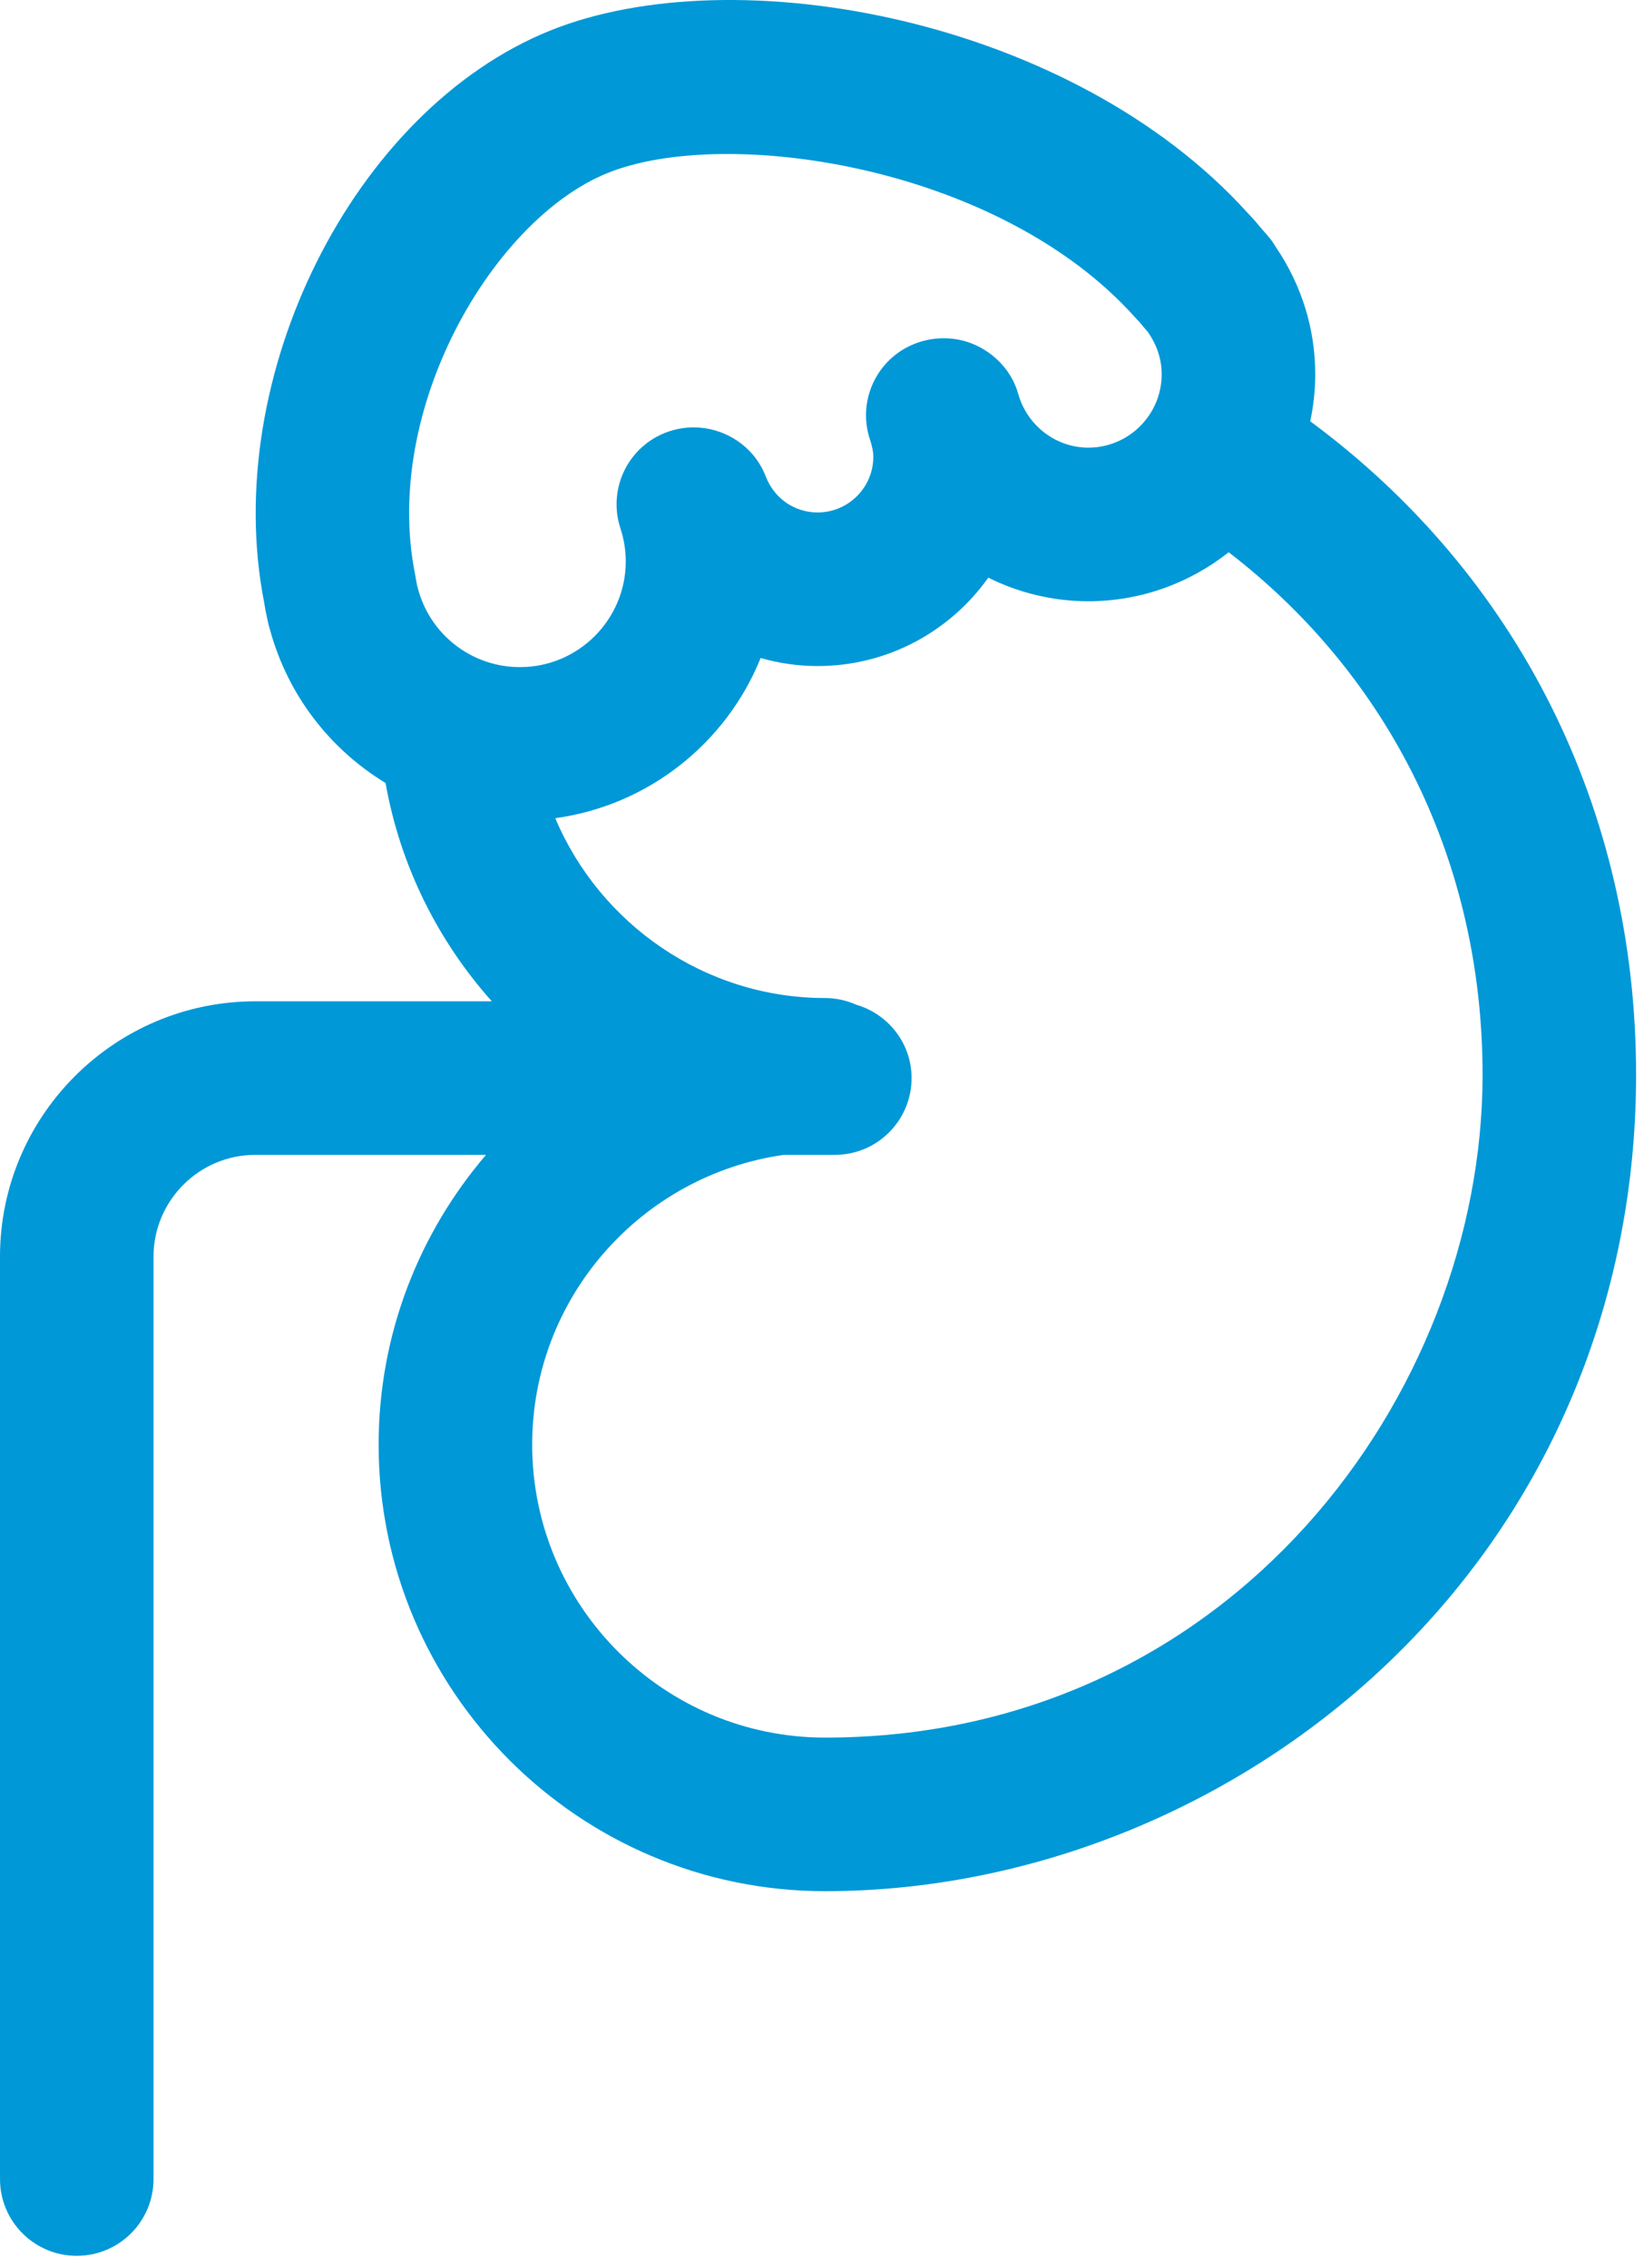
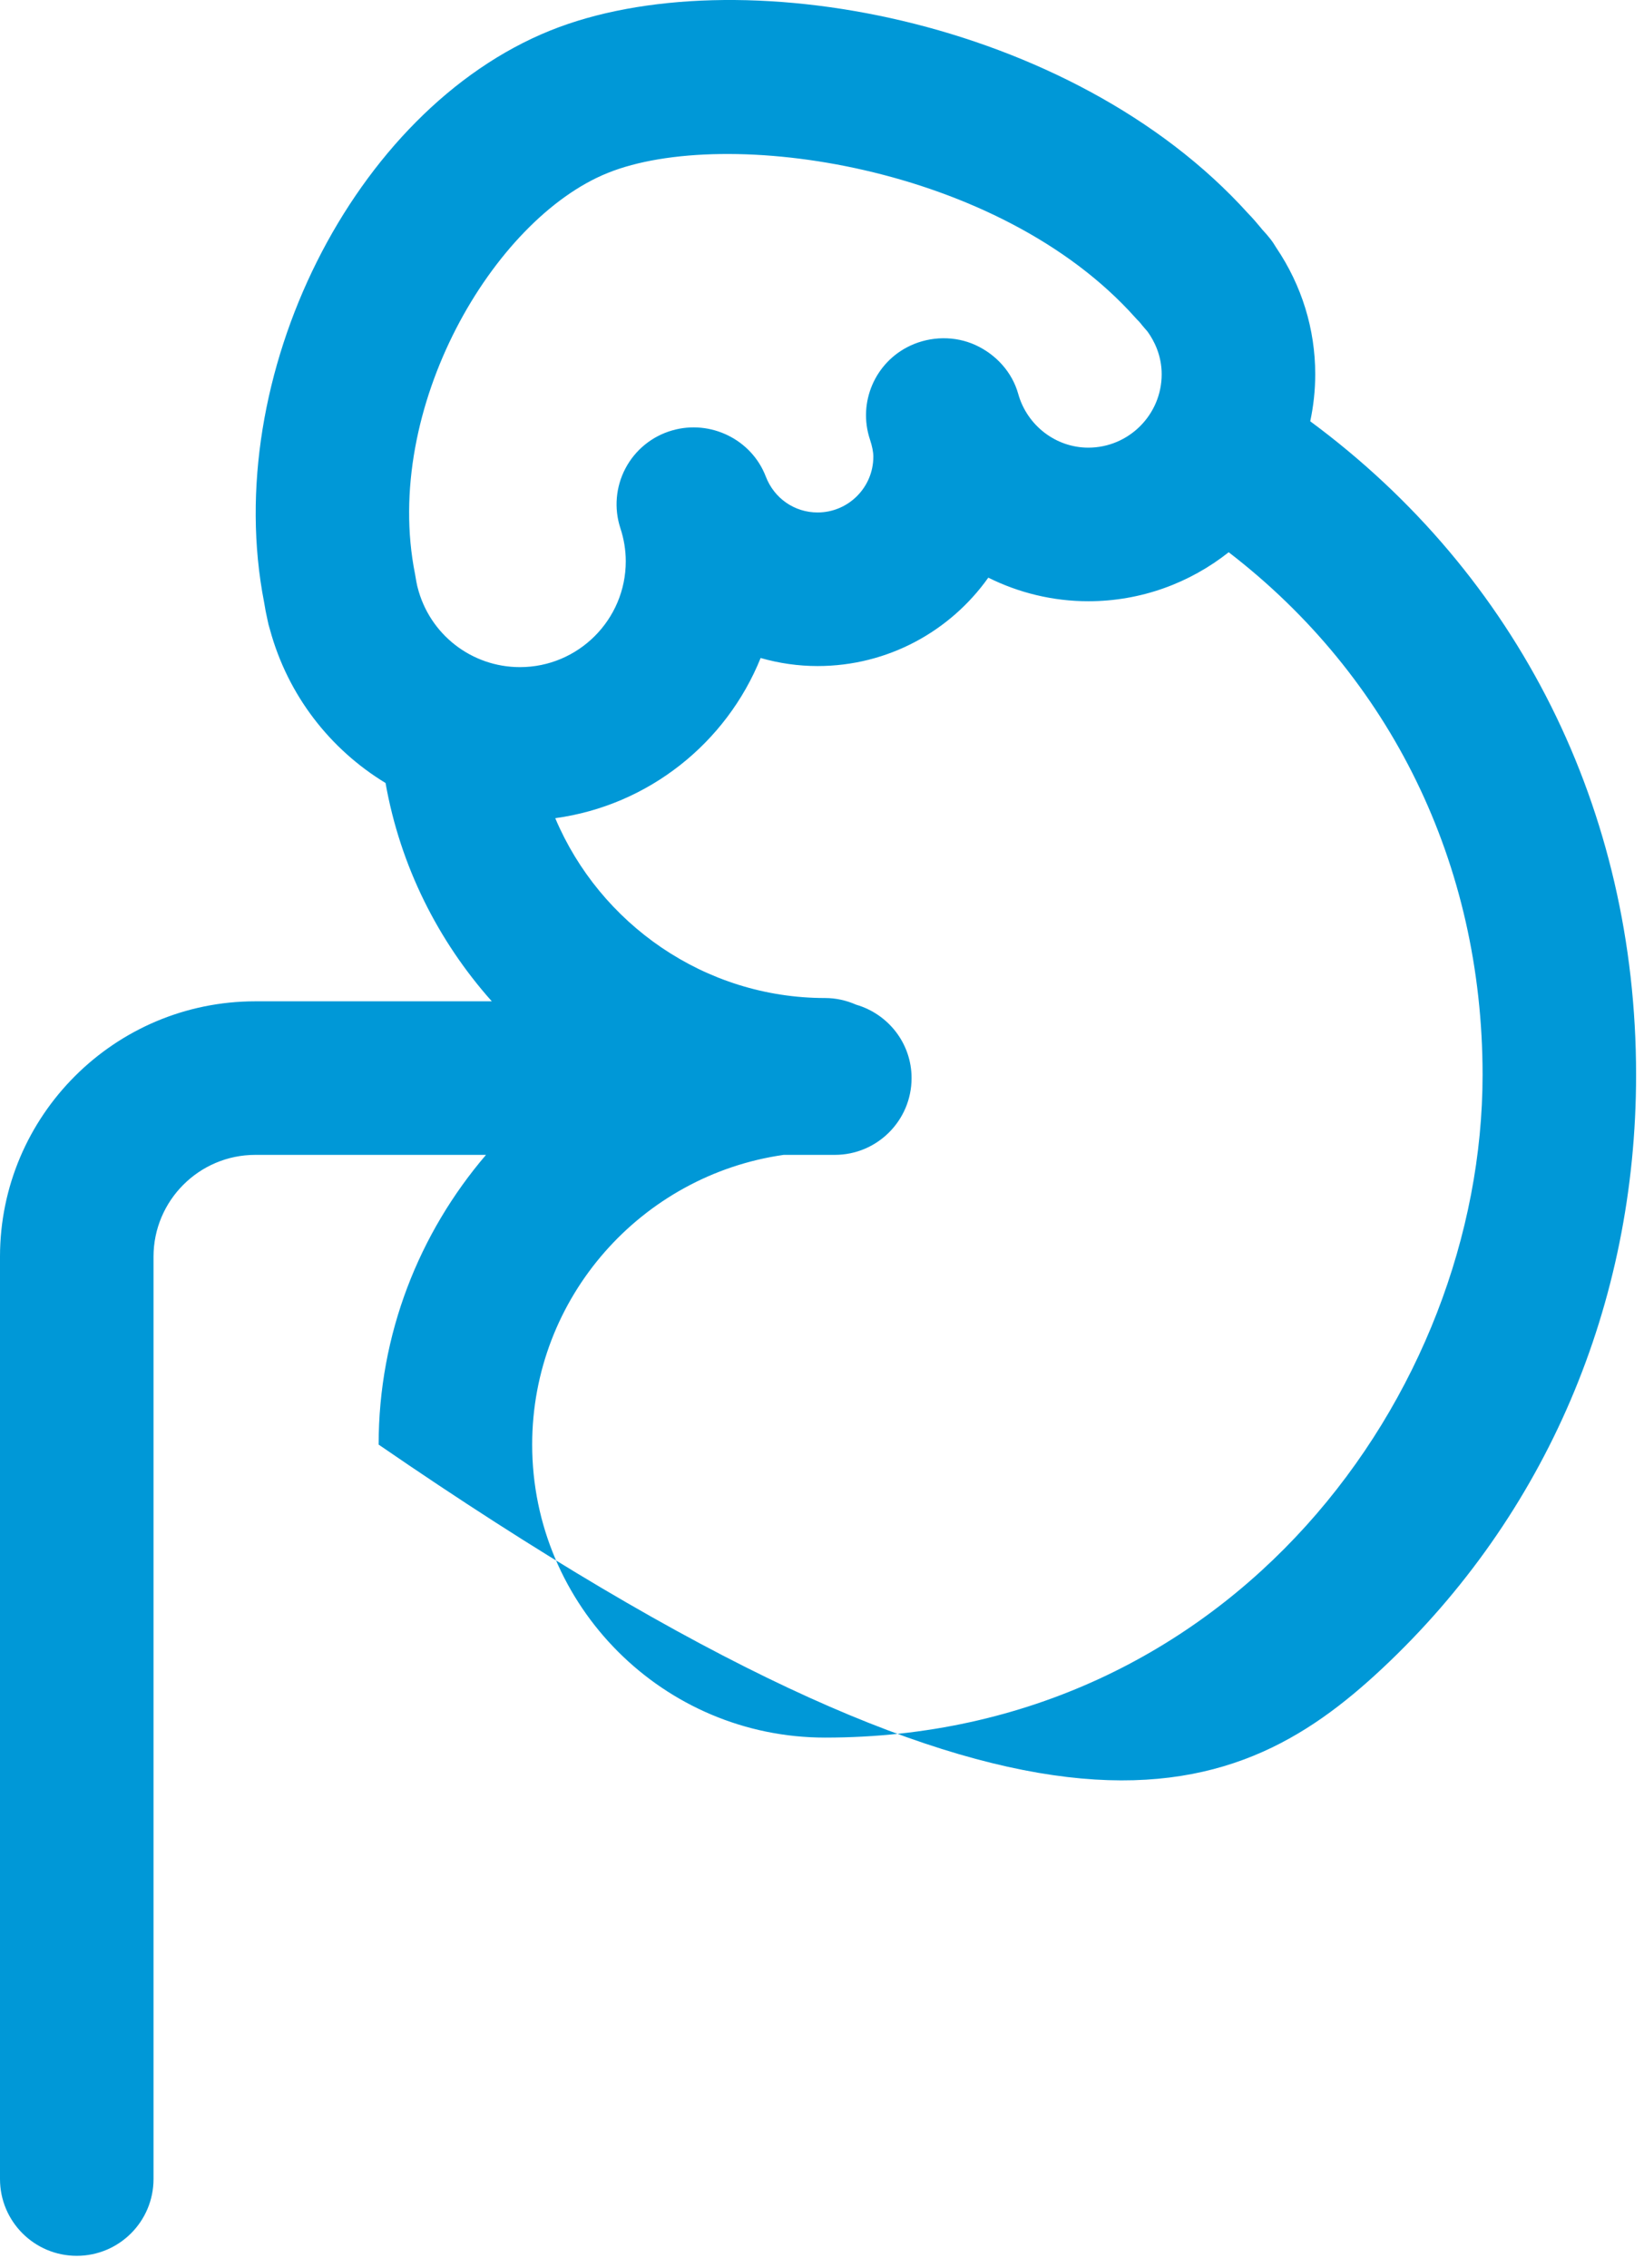
<svg xmlns="http://www.w3.org/2000/svg" width="58px" height="80px" viewBox="0 0 58 80" version="1.1">
  <title>icon_nebenniere-ksw</title>
  <g id="01-Library-(OK)" stroke="none" stroke-width="1" fill="none" fill-rule="evenodd">
    <g id="KSW_Library_Atoms_03_Update_20211026" transform="translate(-1149, -3140)" fill="#0098D7">
      <g id="icon_nebenniere-ksw" transform="translate(1149, 3140)">
-         <path d="M29.109,61.286 C23.411,61.286 18.775,56.65 18.775,50.952 C18.775,45.75 22.641,41.447 27.648,40.733 L29.451,40.733 C30.947,40.733 32.16,39.521 32.16,38.025 C32.16,36.792 31.331,35.763 30.202,35.435 C29.867,35.288 29.5,35.201 29.109,35.201 C24.866,35.201 21.165,32.588 19.589,28.858 C22.885,28.407 25.629,26.199 26.835,23.208 C27.48,23.393 28.155,23.492 28.844,23.492 C31.327,23.492 33.528,22.26 34.867,20.374 C35.941,20.909 37.144,21.206 38.395,21.206 C40.265,21.206 41.983,20.557 43.348,19.478 C49.062,23.872 52.305,30.468 52.305,37.909 C52.305,49.152 43.436,61.286 29.109,61.286 M21.436,6.102 C25.595,4.421 35.246,5.823 40.05,11.199 C40.096,11.252 40.13,11.287 40.18,11.336 C40.221,11.378 40.256,11.425 40.294,11.472 L40.362,11.553 C40.403,11.603 40.446,11.652 40.485,11.695 C40.714,12.013 40.984,12.529 40.984,13.2 C40.984,14.628 39.822,15.789 38.395,15.789 C37.251,15.789 36.235,15.009 35.922,13.891 C35.707,13.124 35.14,12.503 34.416,12.171 C33.692,11.839 32.833,11.855 32.112,12.193 C30.869,12.776 30.259,14.196 30.691,15.499 C30.771,15.741 30.811,15.939 30.811,16.108 C30.811,17.193 29.928,18.075 28.844,18.075 C28.03,18.075 27.313,17.578 27.017,16.808 C26.515,15.497 25.061,14.792 23.716,15.181 C23.008,15.383 22.413,15.865 22.068,16.516 C21.723,17.168 21.658,17.931 21.887,18.63 C22.013,19.013 22.077,19.405 22.077,19.798 C22.077,21.856 20.402,23.53 18.344,23.53 C16.634,23.53 15.148,22.371 14.731,20.71 C14.728,20.697 14.725,20.684 14.721,20.672 C14.698,20.573 14.68,20.473 14.664,20.372 C14.657,20.33 14.65,20.288 14.642,20.246 C13.476,14.401 17.406,7.728 21.436,6.102 M46.225,14.859 C46.339,14.324 46.401,13.768 46.401,13.2 C46.401,11.607 45.926,10.068 45.025,8.735 C44.961,8.626 44.89,8.519 44.81,8.418 C44.728,8.314 44.64,8.213 44.535,8.1 L44.481,8.034 C44.337,7.86 44.191,7.689 44.033,7.528 C37.827,0.648 25.935,-1.555 19.408,1.079 C12.469,3.88 7.766,13.291 9.318,21.244 C9.35,21.445 9.387,21.646 9.436,21.858 C9.447,21.917 9.461,21.979 9.473,22.028 C9.488,22.087 9.505,22.145 9.523,22.203 C10.155,24.527 11.648,26.43 13.602,27.617 C14.121,30.544 15.453,33.188 17.351,35.317 L9.007,35.317 C4.041,35.317 -0,39.358 -0,44.324 L-0,76.856 C-0,78.352 1.212,79.564 2.708,79.564 C4.204,79.564 5.416,78.352 5.416,76.856 L5.416,44.324 C5.416,42.344 7.027,40.733 9.007,40.733 L17.146,40.733 C14.79,43.488 13.358,47.053 13.358,50.952 C13.358,59.637 20.424,66.703 29.109,66.703 C36.272,66.703 43.437,63.838 48.77,58.843 C54.542,53.437 57.721,46.002 57.721,37.909 C57.721,28.555 53.556,20.275 46.225,14.859" id="Fill-1" />
+         <path d="M29.109,61.286 C23.411,61.286 18.775,56.65 18.775,50.952 C18.775,45.75 22.641,41.447 27.648,40.733 L29.451,40.733 C30.947,40.733 32.16,39.521 32.16,38.025 C32.16,36.792 31.331,35.763 30.202,35.435 C29.867,35.288 29.5,35.201 29.109,35.201 C24.866,35.201 21.165,32.588 19.589,28.858 C22.885,28.407 25.629,26.199 26.835,23.208 C27.48,23.393 28.155,23.492 28.844,23.492 C31.327,23.492 33.528,22.26 34.867,20.374 C35.941,20.909 37.144,21.206 38.395,21.206 C40.265,21.206 41.983,20.557 43.348,19.478 C49.062,23.872 52.305,30.468 52.305,37.909 C52.305,49.152 43.436,61.286 29.109,61.286 M21.436,6.102 C25.595,4.421 35.246,5.823 40.05,11.199 C40.096,11.252 40.13,11.287 40.18,11.336 C40.221,11.378 40.256,11.425 40.294,11.472 L40.362,11.553 C40.403,11.603 40.446,11.652 40.485,11.695 C40.714,12.013 40.984,12.529 40.984,13.2 C40.984,14.628 39.822,15.789 38.395,15.789 C37.251,15.789 36.235,15.009 35.922,13.891 C35.707,13.124 35.14,12.503 34.416,12.171 C33.692,11.839 32.833,11.855 32.112,12.193 C30.869,12.776 30.259,14.196 30.691,15.499 C30.771,15.741 30.811,15.939 30.811,16.108 C30.811,17.193 29.928,18.075 28.844,18.075 C28.03,18.075 27.313,17.578 27.017,16.808 C26.515,15.497 25.061,14.792 23.716,15.181 C23.008,15.383 22.413,15.865 22.068,16.516 C21.723,17.168 21.658,17.931 21.887,18.63 C22.013,19.013 22.077,19.405 22.077,19.798 C22.077,21.856 20.402,23.53 18.344,23.53 C16.634,23.53 15.148,22.371 14.731,20.71 C14.728,20.697 14.725,20.684 14.721,20.672 C14.698,20.573 14.68,20.473 14.664,20.372 C14.657,20.33 14.65,20.288 14.642,20.246 C13.476,14.401 17.406,7.728 21.436,6.102 M46.225,14.859 C46.339,14.324 46.401,13.768 46.401,13.2 C46.401,11.607 45.926,10.068 45.025,8.735 C44.961,8.626 44.89,8.519 44.81,8.418 C44.728,8.314 44.64,8.213 44.535,8.1 L44.481,8.034 C44.337,7.86 44.191,7.689 44.033,7.528 C37.827,0.648 25.935,-1.555 19.408,1.079 C12.469,3.88 7.766,13.291 9.318,21.244 C9.35,21.445 9.387,21.646 9.436,21.858 C9.447,21.917 9.461,21.979 9.473,22.028 C9.488,22.087 9.505,22.145 9.523,22.203 C10.155,24.527 11.648,26.43 13.602,27.617 C14.121,30.544 15.453,33.188 17.351,35.317 L9.007,35.317 C4.041,35.317 -0,39.358 -0,44.324 L-0,76.856 C-0,78.352 1.212,79.564 2.708,79.564 C4.204,79.564 5.416,78.352 5.416,76.856 L5.416,44.324 C5.416,42.344 7.027,40.733 9.007,40.733 L17.146,40.733 C14.79,43.488 13.358,47.053 13.358,50.952 C36.272,66.703 43.437,63.838 48.77,58.843 C54.542,53.437 57.721,46.002 57.721,37.909 C57.721,28.555 53.556,20.275 46.225,14.859" id="Fill-1" />
      </g>
    </g>
  </g>
</svg>